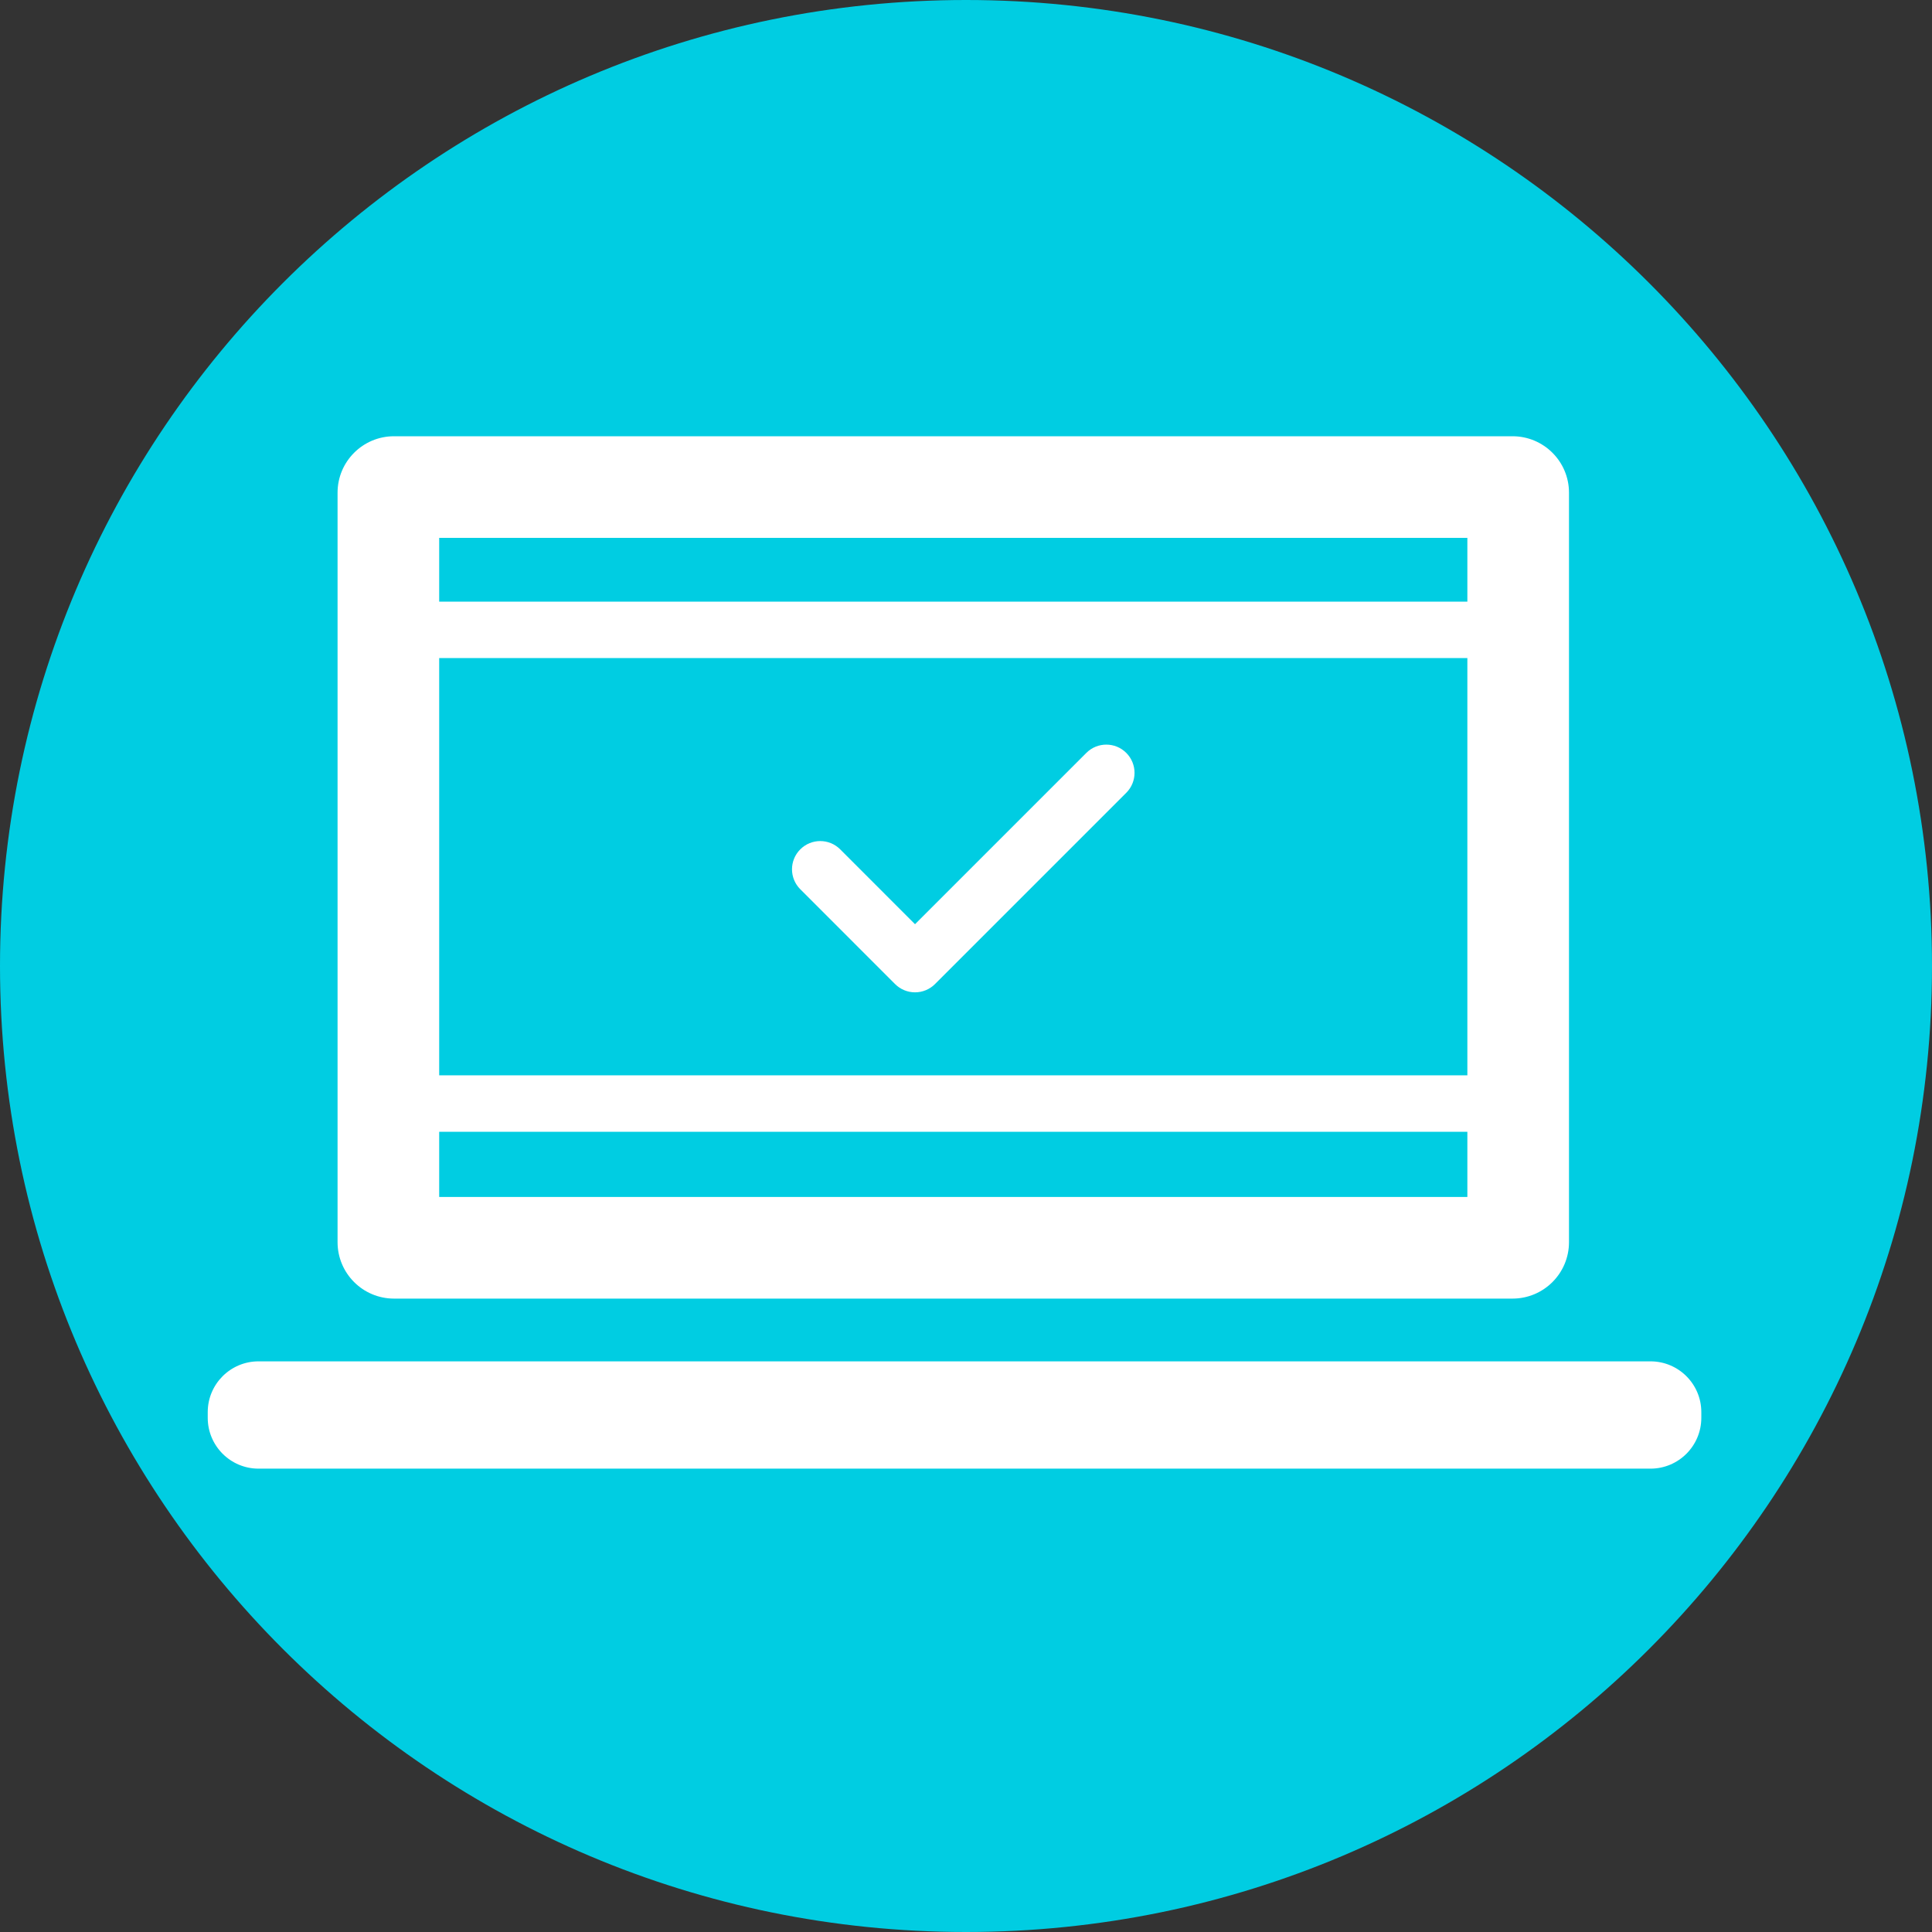
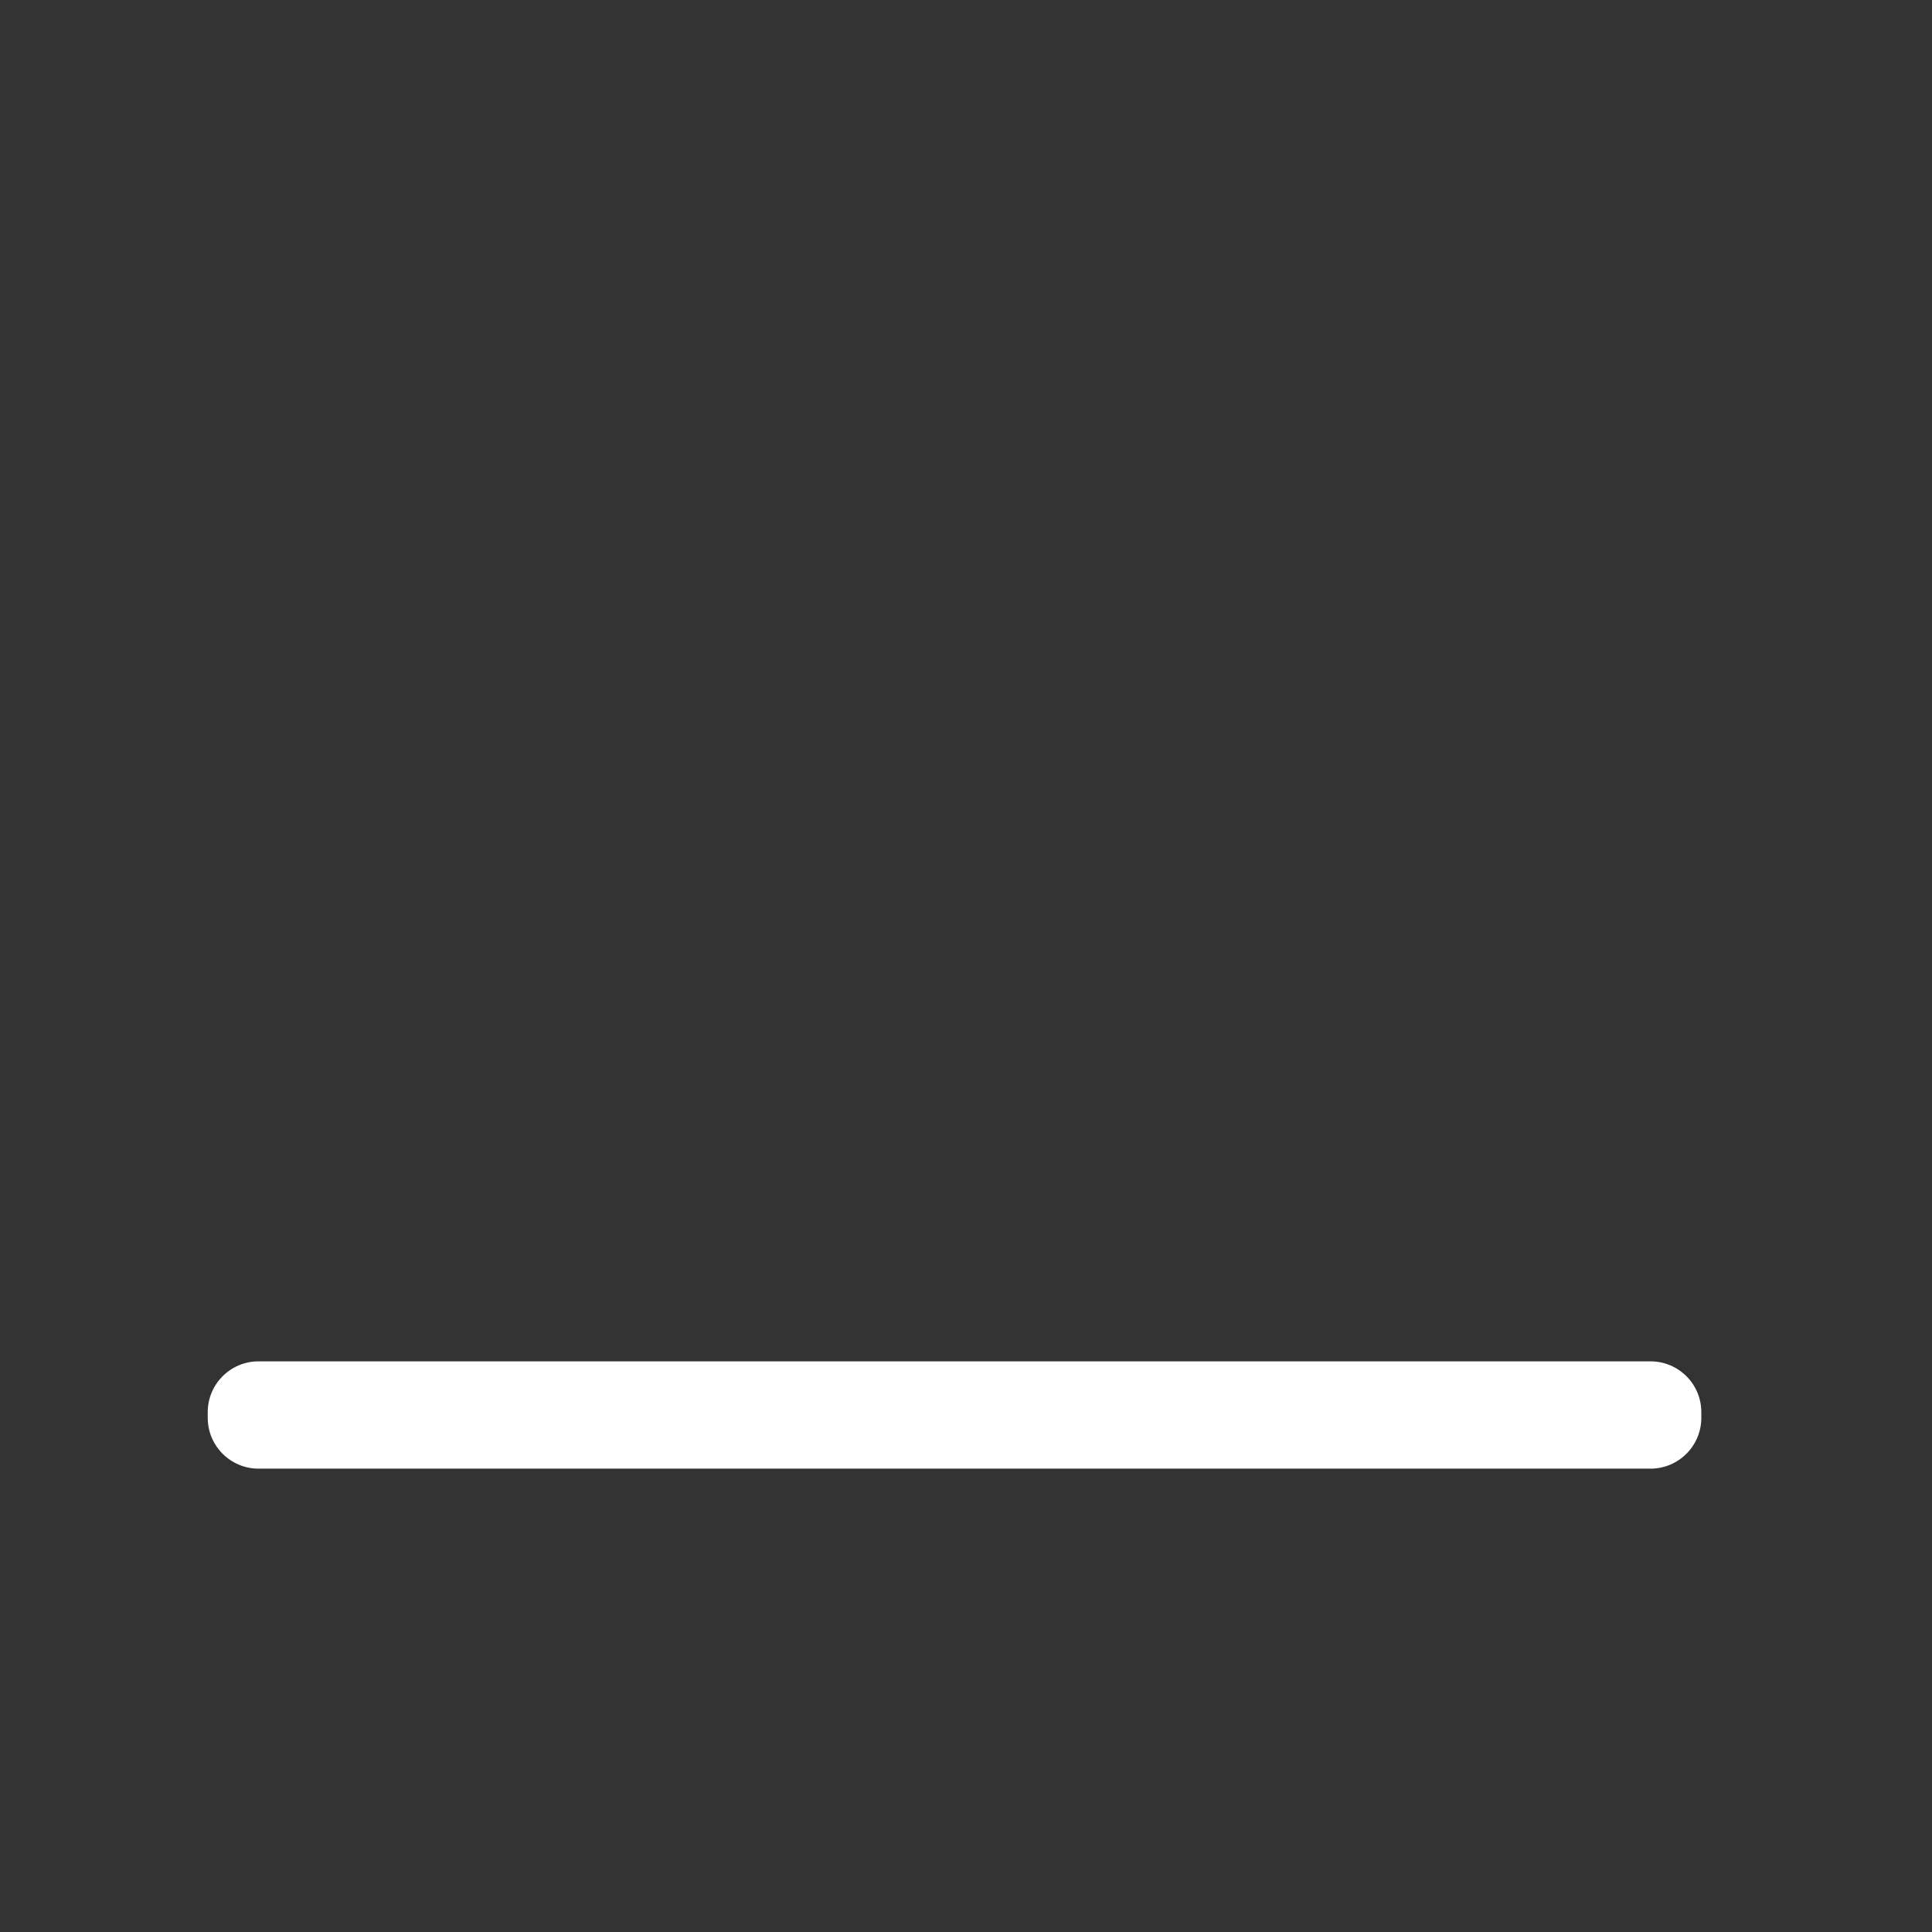
<svg xmlns="http://www.w3.org/2000/svg" width="65px" height="65px" viewBox="0 0 65 65" version="1.1">
  <rect x="0" y="0" width="65" height="65" fill="#333333" stroke="none" />
  <title>icon/blue/agent</title>
  <desc>Created with Sketch.</desc>
  <defs />
  <g id="2-Solution-Pages" stroke="none" stroke-width="1" fill="none" fill-rule="evenodd">
    <g id="ZIF02428-Project-Nirvana_Visibility-and-Hardening" transform="translate(-228, -1662)">
      <g id="tiles" transform="translate(198, 953)">
        <g id="Stacked-Group-3" transform="translate(0, 279)">
          <g transform="translate(0, 430)" id="Features-Copy-4">
            <g>
              <g id="feature">
                <g id="icon/blue/laptop-check" transform="translate(30, 0)">
                  <g id="icon/blue/virus">
-                     <path d="M65,32.5 C65,50.449 50.449,65 32.5,65 C14.55,65 0,50.449 0,32.5 C0,14.55 14.55,0 32.5,0 C50.449,0 65,14.55 65,32.5" id="Fill-1" fill="#00CDE2" />
                    <g id="Group" transform="translate(6.989, 14.677)" fill="#FFFFFF">
-                       <path d="M7.787,25.594 L42.379,25.594 L42.379,23.4 L7.787,23.4 L7.787,25.594 Z M7.787,21.501 L42.379,21.501 L42.379,7.462 L7.787,7.462 L7.787,21.501 Z M7.787,5.564 L42.379,5.564 L42.379,3.419 L7.787,3.419 L7.787,5.564 Z M6.267,29.013 L43.898,29.013 C44.947,29.013 45.798,28.163 45.798,27.114 L45.798,1.899 C45.798,0.85 44.947,0 43.898,0 L6.267,0 C5.219,0 4.368,0.85 4.368,1.899 L4.368,27.114 C4.368,28.163 5.219,29.013 6.267,29.013 Z" id="Fill-1" />
                      <path d="M48.54,31.124 L1.709,31.124 C0.766,31.124 0,31.889 0,32.833 L0,33.024 C0,33.968 0.766,34.734 1.709,34.734 L48.54,34.734 C49.484,34.734 50.25,33.968 50.25,33.024 L50.25,32.833 C50.25,31.889 49.484,31.124 48.54,31.124" id="Fill-3" />
-                       <path d="M29.56,10.653 L23.796,16.417 L21.278,13.898 C20.907,13.527 20.307,13.527 19.936,13.898 C19.564,14.269 19.564,14.87 19.936,15.241 L23.125,18.431 C23.303,18.609 23.544,18.709 23.796,18.709 C24.048,18.709 24.29,18.609 24.468,18.431 L30.903,11.996 C31.274,11.625 31.274,11.024 30.903,10.653 C30.532,10.282 29.931,10.282 29.56,10.653" id="Fill-4" />
                    </g>
                  </g>
                </g>
              </g>
            </g>
          </g>
        </g>
      </g>
    </g>
  </g>
</svg>